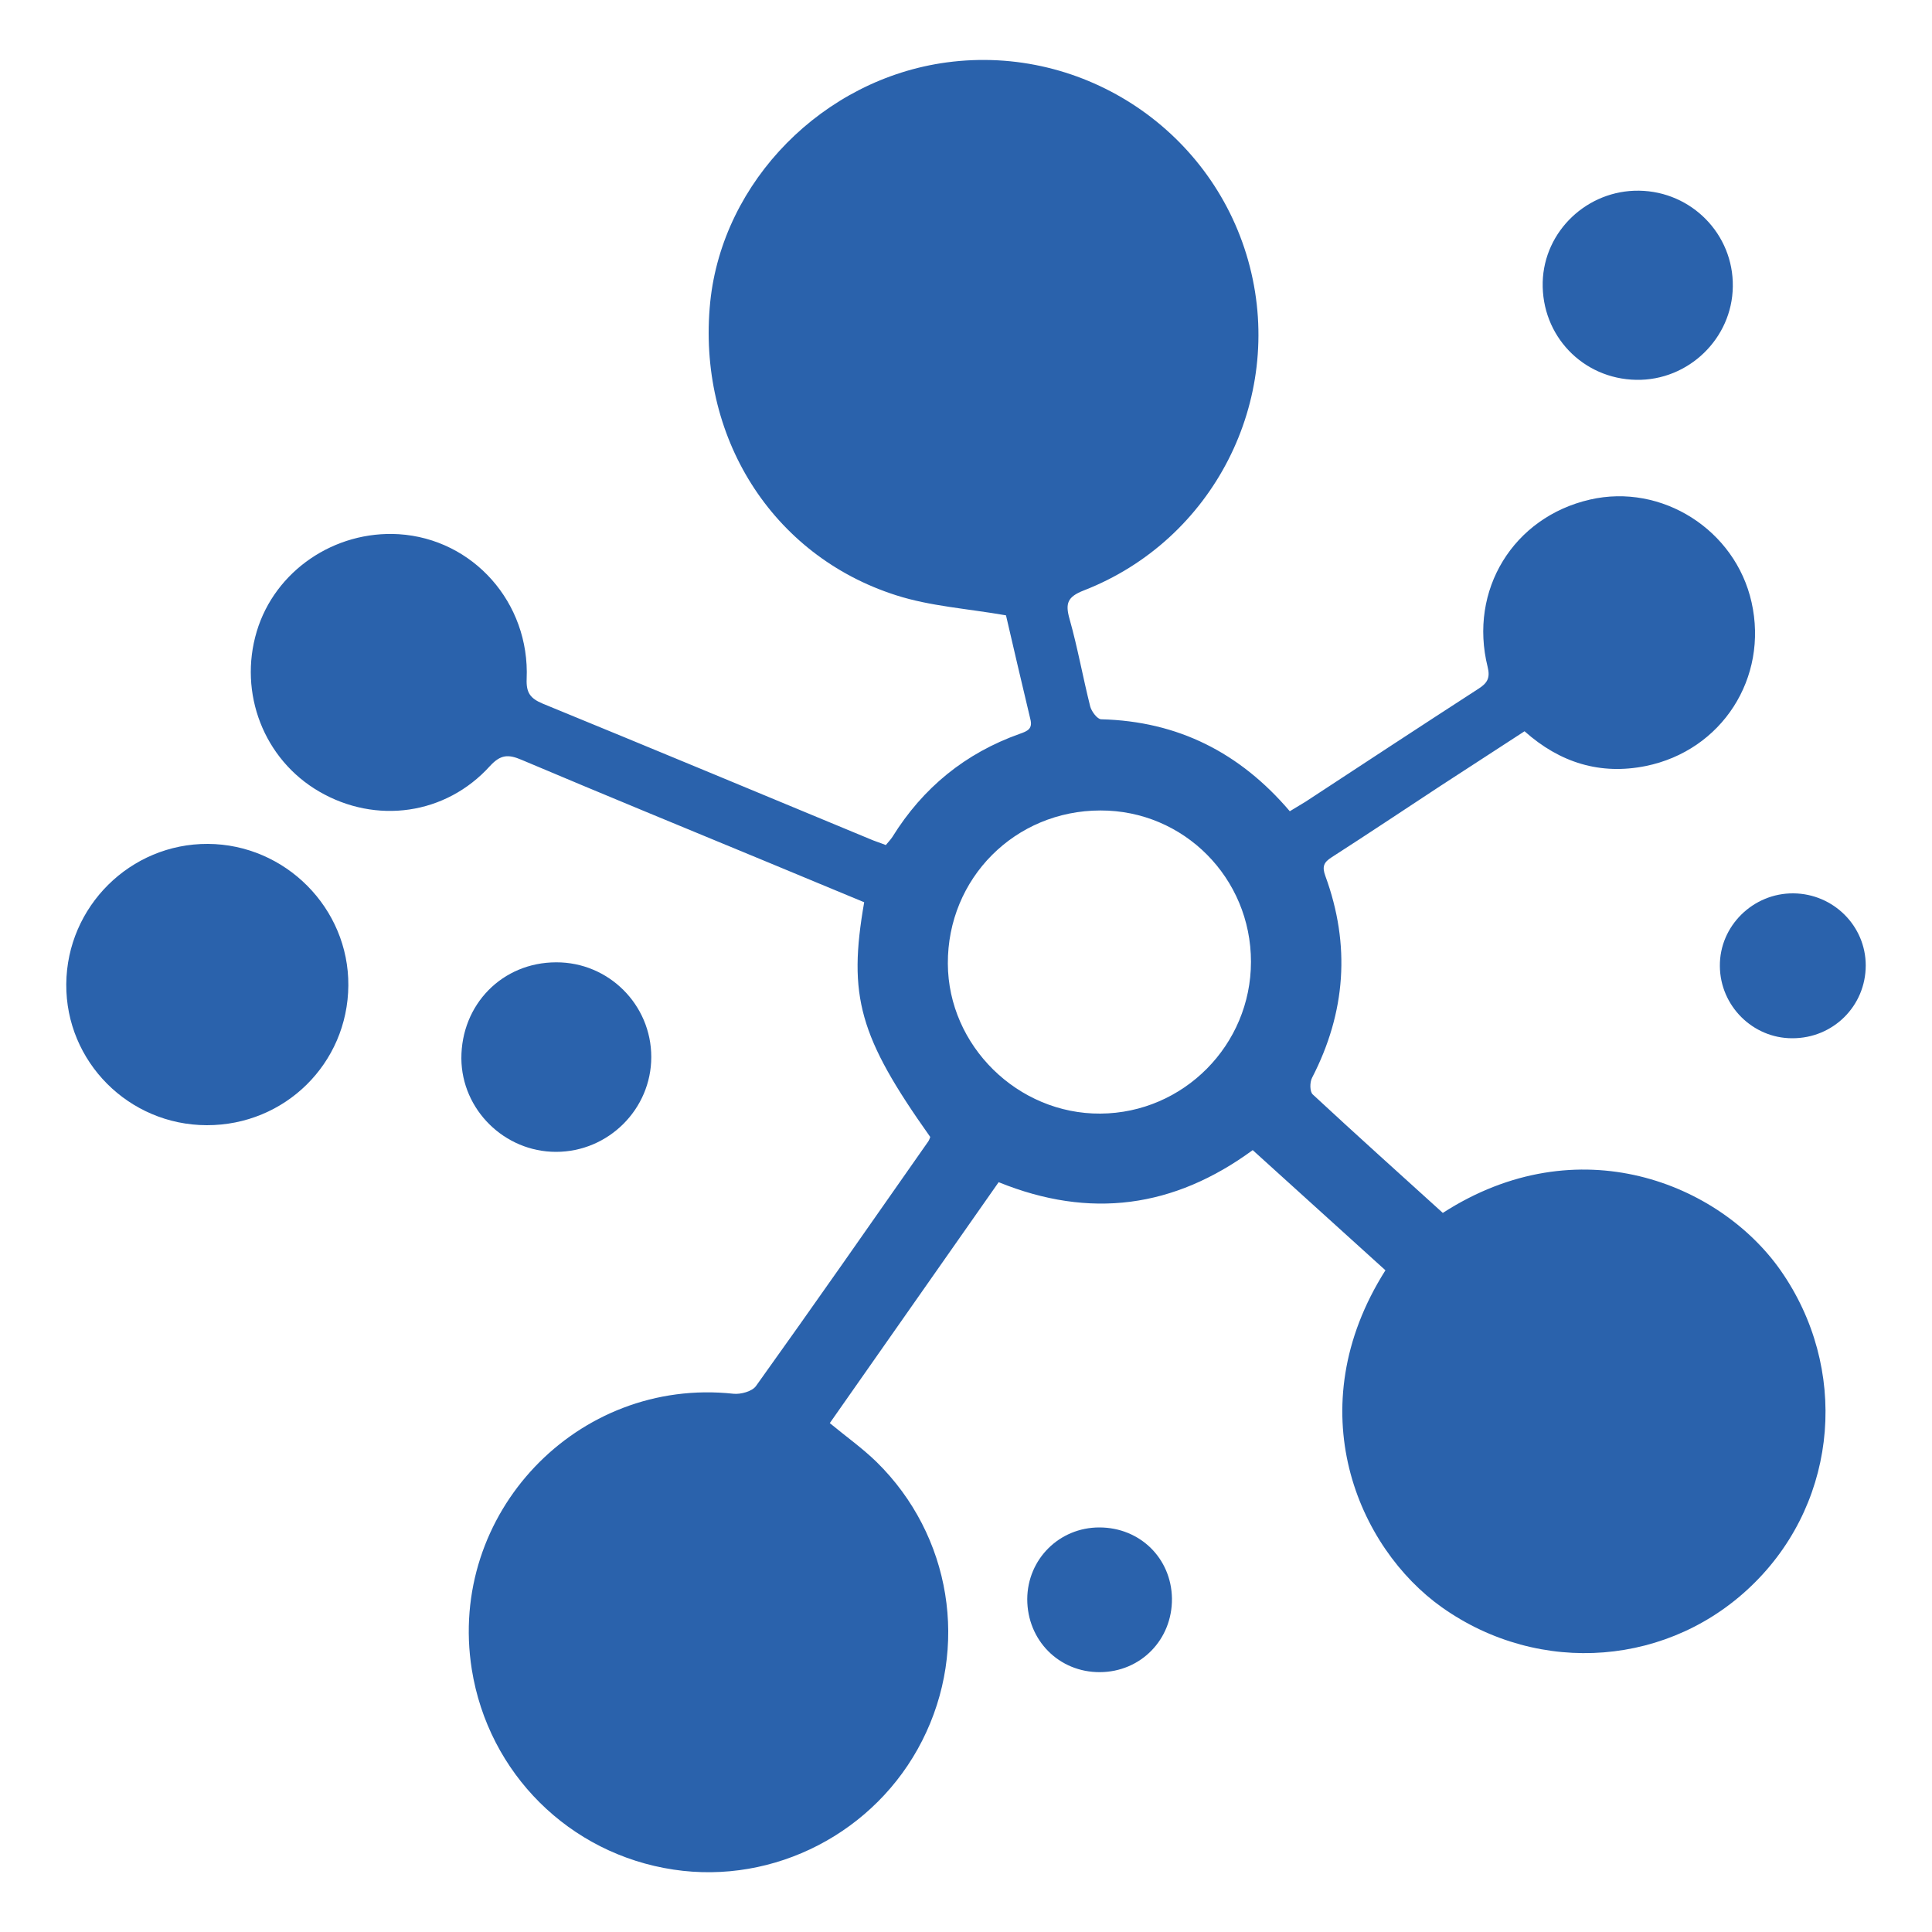
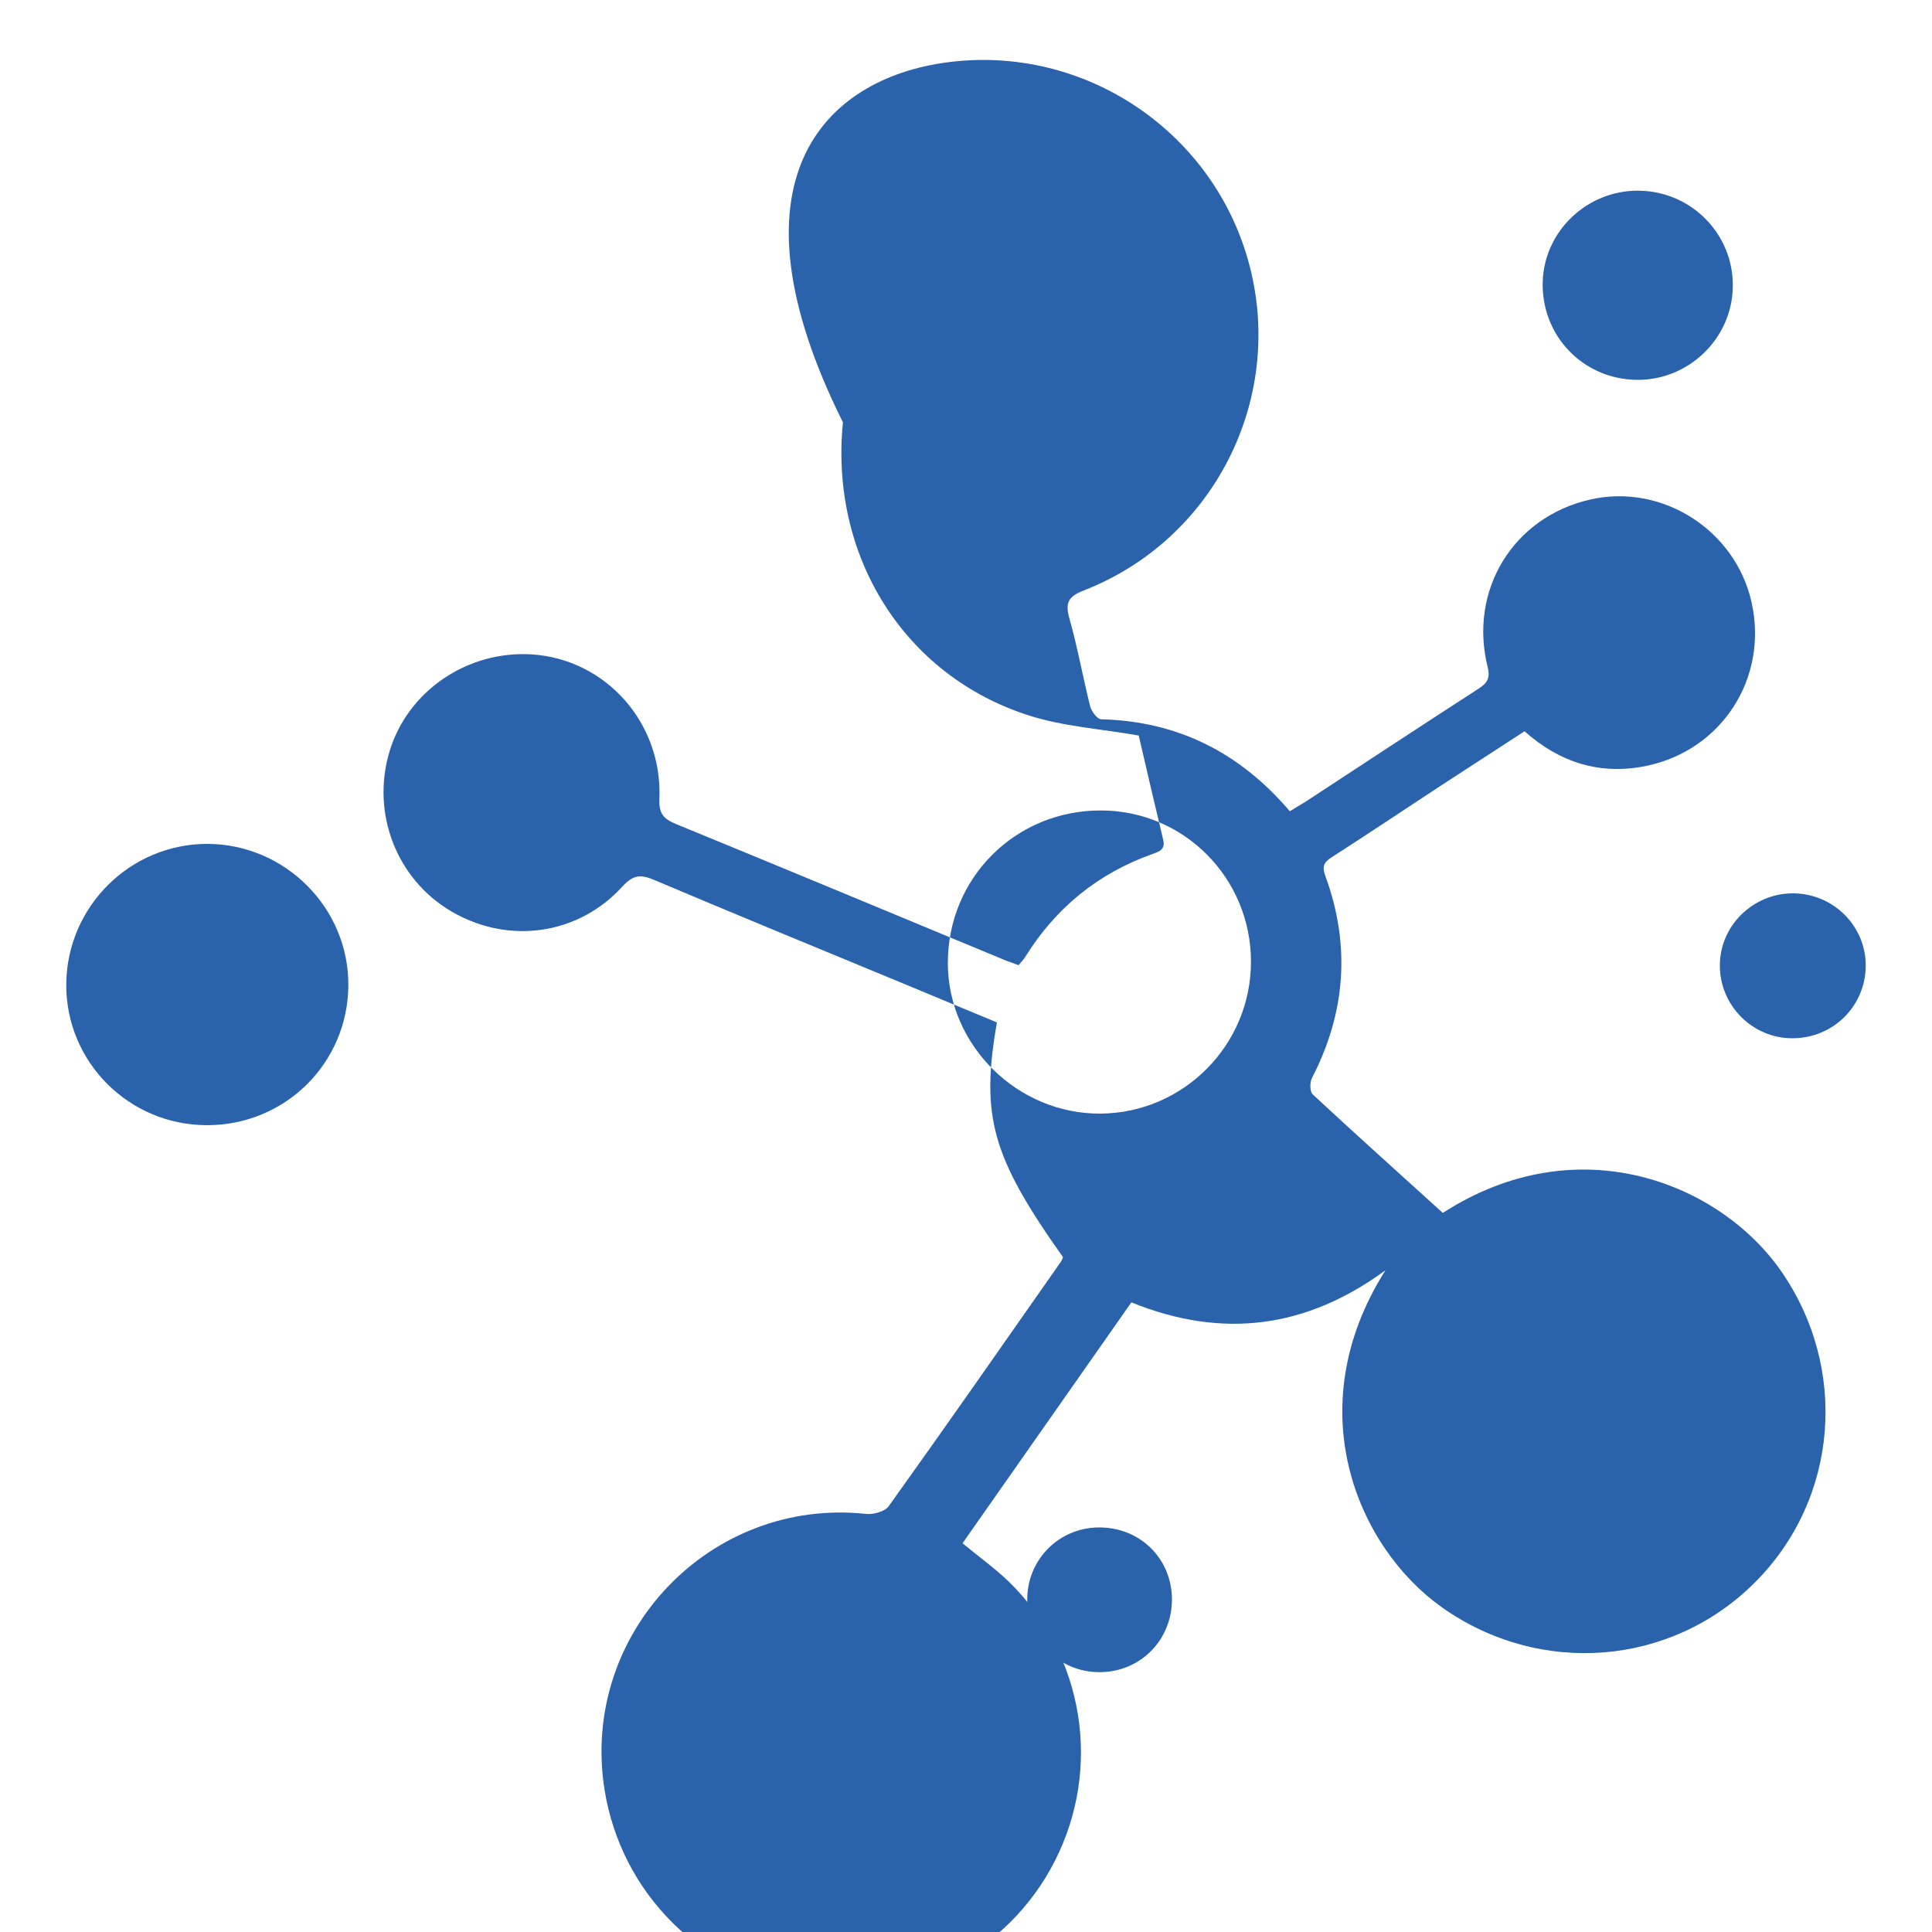
<svg xmlns="http://www.w3.org/2000/svg" version="1.1" id="Capa_1" x="0px" y="0px" viewBox="0 0 1000 1000" style="enable-background:new 0 0 1000 1000;" xml:space="preserve">
  <style type="text/css">
	.st0{fill:#2A62AC;}
</style>
  <g>
-     <path class="st0" d="M717.1,657.5c-23.2-21-45.9-41.6-68.7-62.2c-40.8,29.9-84.2,35.8-131.5,16.6c-29.2,41.7-58.4,83.3-87.4,124.7   c8.6,7.1,16.9,13,24.2,20.1c38.7,38,48.1,96.1,23.6,144.3c-24.1,47.5-76.5,74.6-128.7,66.7c-53.9-8.1-95.8-49.8-104.4-103.6   c-12.8-80.6,54.6-151.4,135.4-142.7c3.8,0.4,9.7-1.2,11.7-4c30-41.9,59.5-84.2,89.1-126.5c0.5-0.7,0.8-1.6,1.1-2.4   c-36.8-51.9-42.7-72.8-34.2-121.5c-16-6.6-32.2-13.4-48.4-20.1c-43-17.8-86.1-35.5-128.9-53.6c-6.8-2.9-10.8-2.9-16.4,3.2   c-22.9,25.3-59,30.3-88.4,13.2c-28.6-16.6-41.9-50.9-32.3-82.9c9.4-31.3,40.2-52.3,73.5-50.3c38.4,2.4,67.9,35.4,66.2,74.9   c-0.3,7.2,1.9,10.1,8.3,12.8c56.6,23.2,113,46.7,169.4,70.1c2.5,1.1,5.2,1.9,8.2,3.1c1.2-1.5,2.5-2.8,3.4-4.2   c15.8-25.5,37.8-43.4,66-53.4c4-1.4,6.7-2.6,5.4-7.6c-4.5-18.7-8.8-37.4-12.6-53.7c-20-3.5-39.2-4.7-56.9-10.4   c-64.5-20.6-103.1-82.5-96.2-151.7C374,93.7,426.1,40.9,490,32.3c71.3-9.6,139,36,156.9,105.7c17.8,69.3-18.9,141.5-85.9,167.6   c-8.5,3.3-9.7,6.7-7.4,14.8c4.2,14.9,6.9,30.2,10.7,45.3c0.7,2.6,3.7,6.6,5.7,6.6c39.7,1,71.8,17.3,97.6,47.6   c2.9-1.8,5.5-3.3,8.1-4.9c29.9-19.6,59.7-39.2,89.7-58.6c4.5-2.9,6-5.6,4.6-11.2c-9.9-39.8,13.3-77.5,52.9-86.6   c37.2-8.6,75.3,15.6,83.7,53.1c8.8,39.1-15.3,76.8-54.8,84.8c-23.4,4.7-44.3-1.6-62.7-18c-14.6,9.5-29.2,19-43.7,28.4   c-18.7,12.3-37.3,24.7-56.1,36.8c-4.1,2.6-5.1,4.8-3.3,9.7c13.1,35.8,10.6,70.6-6.9,104.5c-1.2,2.3-1.2,7.2,0.4,8.6   c22.3,20.7,44.9,41,67.3,61.3c70.1-45.2,143.2-15.3,174.8,29.7c35.3,50.4,30.1,118.1-13.1,161.4C865,862.6,797,867.8,746.4,832   C702.9,801.2,671.6,729.3,717.1,657.5z M569.6,419.5c-44.2,0-79.2,35.1-79,79.3c0.2,42.5,36.2,77.9,79,77.6   c43-0.3,77.9-35.5,77.9-78.6C647.5,454.4,612.7,419.4,569.6,419.5z" />
+     <path class="st0" d="M717.1,657.5c-40.8,29.9-84.2,35.8-131.5,16.6c-29.2,41.7-58.4,83.3-87.4,124.7   c8.6,7.1,16.9,13,24.2,20.1c38.7,38,48.1,96.1,23.6,144.3c-24.1,47.5-76.5,74.6-128.7,66.7c-53.9-8.1-95.8-49.8-104.4-103.6   c-12.8-80.6,54.6-151.4,135.4-142.7c3.8,0.4,9.7-1.2,11.7-4c30-41.9,59.5-84.2,89.1-126.5c0.5-0.7,0.8-1.6,1.1-2.4   c-36.8-51.9-42.7-72.8-34.2-121.5c-16-6.6-32.2-13.4-48.4-20.1c-43-17.8-86.1-35.5-128.9-53.6c-6.8-2.9-10.8-2.9-16.4,3.2   c-22.9,25.3-59,30.3-88.4,13.2c-28.6-16.6-41.9-50.9-32.3-82.9c9.4-31.3,40.2-52.3,73.5-50.3c38.4,2.4,67.9,35.4,66.2,74.9   c-0.3,7.2,1.9,10.1,8.3,12.8c56.6,23.2,113,46.7,169.4,70.1c2.5,1.1,5.2,1.9,8.2,3.1c1.2-1.5,2.5-2.8,3.4-4.2   c15.8-25.5,37.8-43.4,66-53.4c4-1.4,6.7-2.6,5.4-7.6c-4.5-18.7-8.8-37.4-12.6-53.7c-20-3.5-39.2-4.7-56.9-10.4   c-64.5-20.6-103.1-82.5-96.2-151.7C374,93.7,426.1,40.9,490,32.3c71.3-9.6,139,36,156.9,105.7c17.8,69.3-18.9,141.5-85.9,167.6   c-8.5,3.3-9.7,6.7-7.4,14.8c4.2,14.9,6.9,30.2,10.7,45.3c0.7,2.6,3.7,6.6,5.7,6.6c39.7,1,71.8,17.3,97.6,47.6   c2.9-1.8,5.5-3.3,8.1-4.9c29.9-19.6,59.7-39.2,89.7-58.6c4.5-2.9,6-5.6,4.6-11.2c-9.9-39.8,13.3-77.5,52.9-86.6   c37.2-8.6,75.3,15.6,83.7,53.1c8.8,39.1-15.3,76.8-54.8,84.8c-23.4,4.7-44.3-1.6-62.7-18c-14.6,9.5-29.2,19-43.7,28.4   c-18.7,12.3-37.3,24.7-56.1,36.8c-4.1,2.6-5.1,4.8-3.3,9.7c13.1,35.8,10.6,70.6-6.9,104.5c-1.2,2.3-1.2,7.2,0.4,8.6   c22.3,20.7,44.9,41,67.3,61.3c70.1-45.2,143.2-15.3,174.8,29.7c35.3,50.4,30.1,118.1-13.1,161.4C865,862.6,797,867.8,746.4,832   C702.9,801.2,671.6,729.3,717.1,657.5z M569.6,419.5c-44.2,0-79.2,35.1-79,79.3c0.2,42.5,36.2,77.9,79,77.6   c43-0.3,77.9-35.5,77.9-78.6C647.5,454.4,612.7,419.4,569.6,419.5z" />
    <path class="st0" d="M107,582.4c-40.4-0.1-73-32.9-72.7-73c0.3-40.2,33.2-72.8,73.3-72.6c40.1,0.2,73,33.3,72.7,73.3   C180,550.4,147.5,582.5,107,582.4z" />
-     <path class="st0" d="M287.9,498.1c27.1-0.1,49.2,21.9,49.2,49c0,27-22.2,49.1-49.3,49.1c-26.7,0-48.8-21.8-49-48.3   C238.7,519.9,260,498.1,287.9,498.1z" />
    <path class="st0" d="M848.4,98.7c27.2,0.4,48.9,22.6,48.5,49.6c-0.3,26.9-23,48.8-50,48.3c-27.7-0.5-49.1-22.9-48.4-50.6   C799.2,119.6,821.6,98.3,848.4,98.7z" />
    <path class="st0" d="M927.6,537.4c-20.4,0-37.3-16.8-37.4-37.4c-0.2-20.7,17.2-37.8,38.1-37.6c20.7,0.2,37.4,16.9,37.4,37.3   C965.7,520.7,948.8,537.5,927.6,537.4z" />
    <path class="st0" d="M569.3,865.5c-21.2,0.1-37.6-16.5-37.6-37.8c0.1-20.7,16.6-37.1,37.3-37.1c21.1,0,37.3,16,37.6,36.8   C606.8,848.7,590.4,865.4,569.3,865.5z" />
  </g>
</svg>